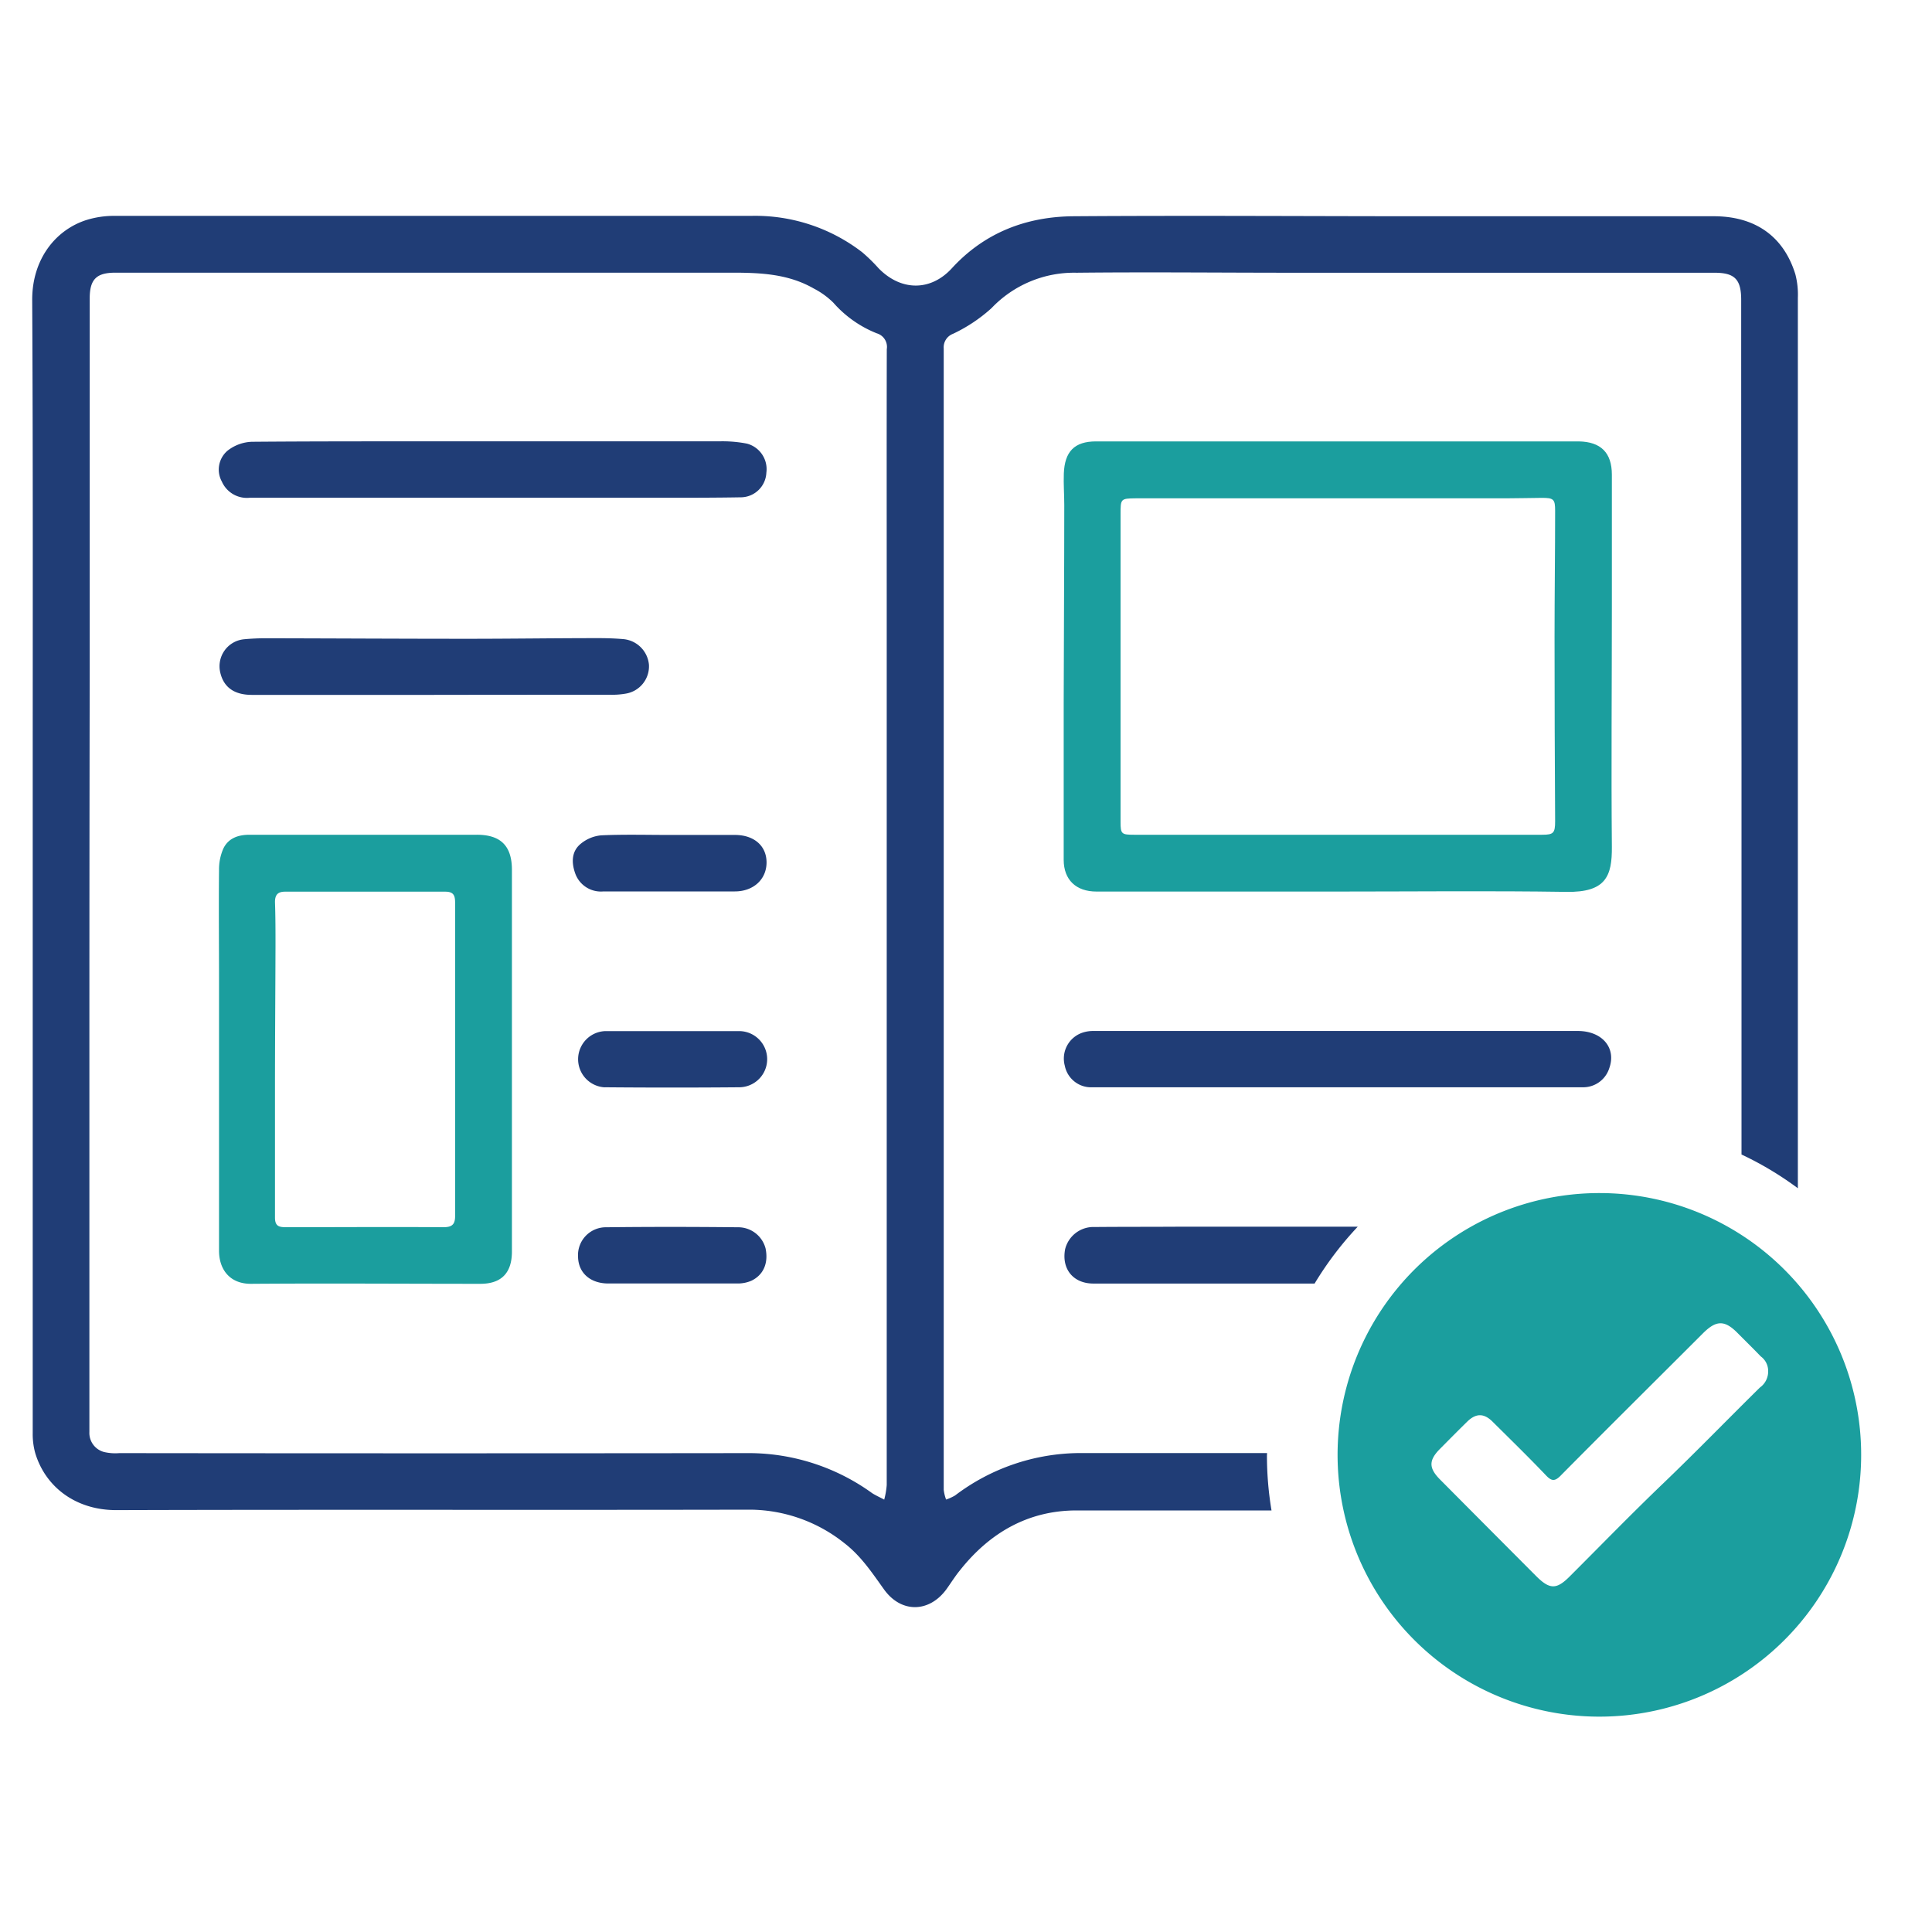
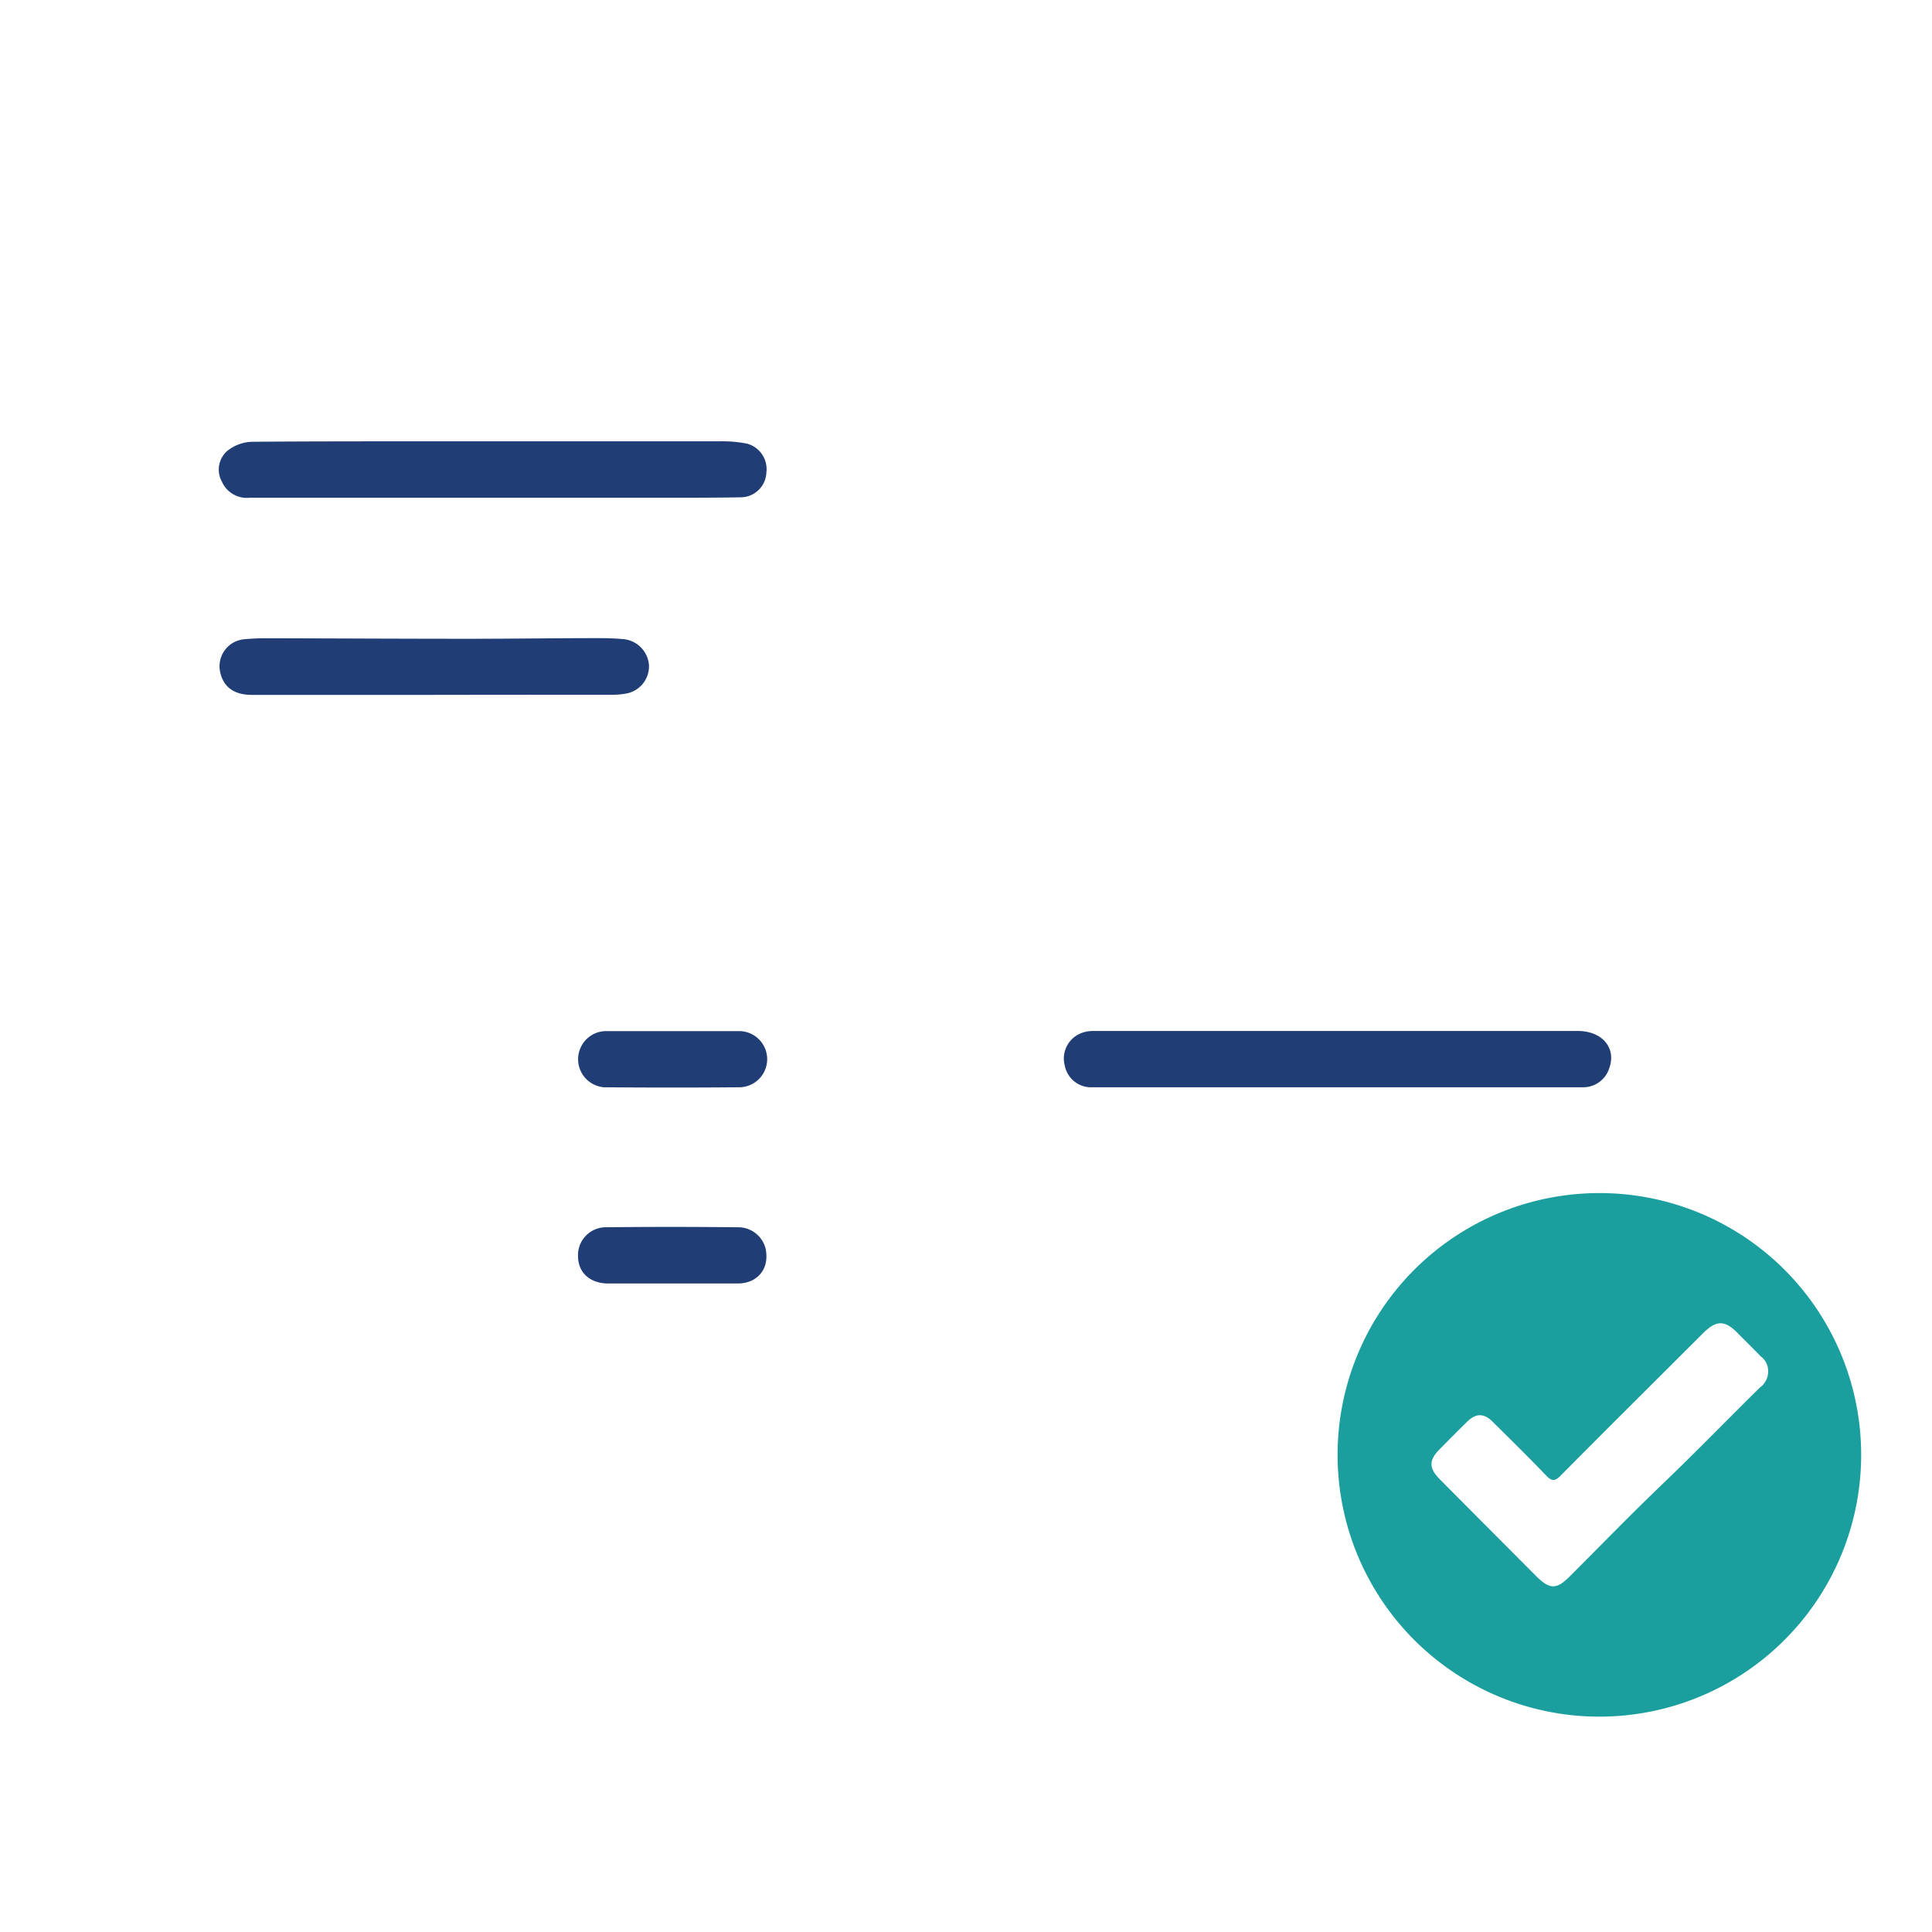
<svg xmlns="http://www.w3.org/2000/svg" id="Layer_1" data-name="Layer 1" viewBox="0 0 300 300">
  <defs>
    <style>.cls-1{fill:#203d76;}.cls-2{fill:#1b9e9e;}</style>
  </defs>
-   <path class="cls-1" d="M196.75,225.63H167.67a32.29,32.29,0,0,0-19.36,6.58,7.42,7.42,0,0,1-1.4.64,6.48,6.48,0,0,1-.37-1.52q0-26.13,0-52.27V142.72h0v-41.4q0-23.61,0-47.21a2.24,2.24,0,0,1,1.43-2.27,24.31,24.31,0,0,0,6-4,17.69,17.69,0,0,1,13.21-5.49c11.16-.12,22.33,0,33.5,0l65.53,0c3.14,0,4.16,1,4.16,4.22q0,35.9.05,71.78,0,30.16,0,60.31v.61a51.44,51.44,0,0,1,8.75,5.24q0-25.2,0-50.39,0-43.93,0-87.86a12.56,12.56,0,0,0-.39-3.68c-1.86-6-6.39-9.08-12.92-9-14.74,0-29.48,0-44.23,0-18.31,0-36.63-.13-54.95,0-7.28.06-13.77,2.51-18.87,8.07-3.32,3.63-7.94,3.55-11.39,0a26,26,0,0,0-2.55-2.49,27.2,27.2,0,0,0-17.2-5.64q-49.44,0-98.88,0a14.45,14.45,0,0,0-4.39.65C8.61,35.71,5,40.26,5,46.53c.13,24.37.08,48.74.08,73.12q0,51.45,0,102.9a11,11,0,0,0,.39,3.08c1.6,5.31,6.34,8.88,12.62,8.86,32.82-.1,65.63,0,98.44-.07a23.73,23.73,0,0,1,14.56,5.18c2.6,2,4.32,4.61,6.17,7.19,2.65,3.71,7,3.66,9.69,0,.72-1,1.38-2.07,2.15-3,4.6-5.79,10.55-9.23,18-9.25q15.16,0,30.34,0a52,52,0,0,1-.71-8.53ZM137.69,93.89q0,24.42,0,48.85,0,43.94,0,87.86a12.58,12.58,0,0,1-.39,2.26c-.62-.34-1.29-.63-1.87-1a32.75,32.75,0,0,0-18.9-6.22q-49,.06-98,0a7.7,7.7,0,0,1-2.36-.17,3.06,3.06,0,0,1-2.29-3.11c0-4.22,0-8.44,0-12.66q0-24,0-47.95,0-29,.05-58.08,0-28.66,0-57.33c0-3,1.07-4,4-4q47.88,0,95.77,0c4.43,0,8.73.2,12.66,2.46A12.35,12.35,0,0,1,129.4,47a17.63,17.63,0,0,0,6.75,4.76,2.2,2.2,0,0,1,1.55,2.47C137.67,67.48,137.69,80.68,137.69,93.89Z" />
-   <path class="cls-2" d="M74,129.62H64.51c-8.59,0-17.17,0-25.76,0-1.78,0-3.31.54-4.08,2.17a8,8,0,0,0-.66,3.3c-.06,5.71,0,11.42,0,17.12q0,21,0,42c0,2.87,1.64,5.17,5,5.14,11.86-.09,23.72,0,35.58,0,3.26,0,4.9-1.69,4.9-5V164.55h0q0-14.82,0-29.63C79.44,131.29,77.69,129.61,74,129.62Zm-5.29,60.94c-8.09-.06-16.18,0-24.28,0-1.08,0-1.74-.13-1.73-1.52,0-6.75,0-13.5,0-20.25,0-7.29.06-14.58.08-21.88,0-2.28,0-4.56-.08-6.84,0-1.11.42-1.62,1.59-1.61q12.44,0,24.86,0c1.36,0,1.52.68,1.52,1.78,0,8.14,0,16.28,0,24.42h0c0,8,0,16,0,24C70.7,190.11,70.25,190.58,68.75,190.56Z" />
  <path class="cls-1" d="M38.79,77.29c12.6,0,25.2,0,37.81,0h26.94c3.86,0,7.74,0,11.6-.07A4,4,0,0,0,119,73.4,4.1,4.1,0,0,0,116,68.89a19.66,19.66,0,0,0-4.27-.36q-23.59,0-47.18,0c-8.49,0-17,0-25.45.07A6.47,6.47,0,0,0,35.31,70a3.85,3.85,0,0,0-.86,4.78A4.25,4.25,0,0,0,38.79,77.29Z" />
  <path class="cls-1" d="M94.69,107.88a12.38,12.38,0,0,0,2.51-.18,4.3,4.3,0,0,0,3.57-4.46,4.39,4.39,0,0,0-4-4c-1.29-.11-2.58-.15-3.87-.15-6.74,0-13.49.1-20.24.1-10.41,0-20.83-.06-31.25-.08a35.4,35.4,0,0,0-3.57.16,4.21,4.21,0,0,0-3.64,5.15c.52,2.27,2.14,3.47,4.86,3.48,9.42,0,18.85,0,28.28,0v0Q81,107.88,94.69,107.88Z" />
-   <path class="cls-1" d="M114.2,129.65c-3.42,0-6.85,0-10.27,0v0c-3.52,0-7.05-.1-10.57.06a5.81,5.81,0,0,0-3.17,1.3c-1.49,1.21-1.46,3-.85,4.67a4.23,4.23,0,0,0,4.36,2.74h20.4c2.88,0,4.91-1.86,4.93-4.46S117.11,129.68,114.2,129.65Z" />
  <path class="cls-1" d="M114.55,190.57c-6.8-.07-13.59-.08-20.38,0a4.33,4.33,0,0,0-4.41,4.61c.06,2.47,1.88,4.1,4.66,4.12,3.32,0,6.64,0,10,0h0c3.37,0,6.75,0,10.12,0a5.35,5.35,0,0,0,2.14-.43c1.89-.91,2.66-2.76,2.2-5A4.39,4.39,0,0,0,114.55,190.57Z" />
  <path class="cls-1" d="M93.87,168.83q10.48.09,21,0a4.36,4.36,0,0,0-.21-8.72c-3.42,0-6.85,0-10.27,0v0c-3.47,0-6.94,0-10.41,0a4.37,4.37,0,0,0-.09,8.73Z" />
-   <path class="cls-2" d="M170.26,138.44h37.23c11.92,0,23.83-.13,35.74.05,6.14.1,7.1-2.46,7.06-7-.11-12.46,0-24.92,0-37.38,0-6.8,0-13.6,0-20.4,0-3.42-1.72-5.11-5.13-5.17-.75,0-1.49,0-2.24,0H189.1c-6.3,0-12.6,0-18.91,0-3.36,0-4.87,1.58-5,5-.06,1.63.07,3.27.07,4.91,0,10.22-.07,20.44-.09,30.66q0,12.21,0,24.42C165.18,136.61,167.08,138.44,170.26,138.44ZM174,79.87c0-2.4,0-2.47,2.33-2.49,7.1,0,14.19,0,21.28,0,5,0,10,0,15,0l21.13,0c1.88,0,3.77-.06,5.65-.07s2.09.22,2.09,2c0,6.5-.09,13-.09,19.5q0,14.36.09,28.72c0,1.82-.25,2.09-2,2.09H176.08c-1.94,0-2.08-.13-2.08-2Q174,103.76,174,79.87Z" />
  <path class="cls-1" d="M245,160.09q-37.59,0-75.17,0a5.16,5.16,0,0,0-1.88.31,4.24,4.24,0,0,0-2.61,5.08,4.16,4.16,0,0,0,4.31,3.35q19,0,38.11,0v0h13.1c8.28,0,16.57,0,24.86,0a4.25,4.25,0,0,0,4.18-3C251,162.7,248.77,160.09,245,160.09Z" />
-   <path class="cls-1" d="M170,190.53a4.53,4.53,0,0,0-4.61,3.45c-.57,3.05,1.24,5.32,4.37,5.33q14.45,0,28.89,0v0h5.48a52.11,52.11,0,0,1,6.7-8.83H183.23C178.81,190.51,174.39,190.49,170,190.53Z" />
  <path class="cls-2" d="M248.37,185.26A40.65,40.65,0,1,0,289,225.9,40.64,40.64,0,0,0,248.37,185.26Zm24.9,30.2c-5,4.93-9.92,10-15,14.87s-9.72,9.66-14.56,14.49c-2,2-3.06,2-5.09,0q-7.51-7.53-15-15.07c-1.78-1.79-1.79-3,0-4.79,1.4-1.41,2.79-2.82,4.2-4.2s2.66-1.31,4,.05c2.74,2.72,5.51,5.42,8.17,8.21.93,1,1.44,1.08,2.46,0,7.31-7.38,14.68-14.68,22-22,2.06-2.05,3.37-2.06,5.39,0,1.19,1.2,2.4,2.38,3.57,3.6a2.81,2.81,0,0,1,1.15,2.32A3.06,3.06,0,0,1,273.27,215.46Z" />
</svg>